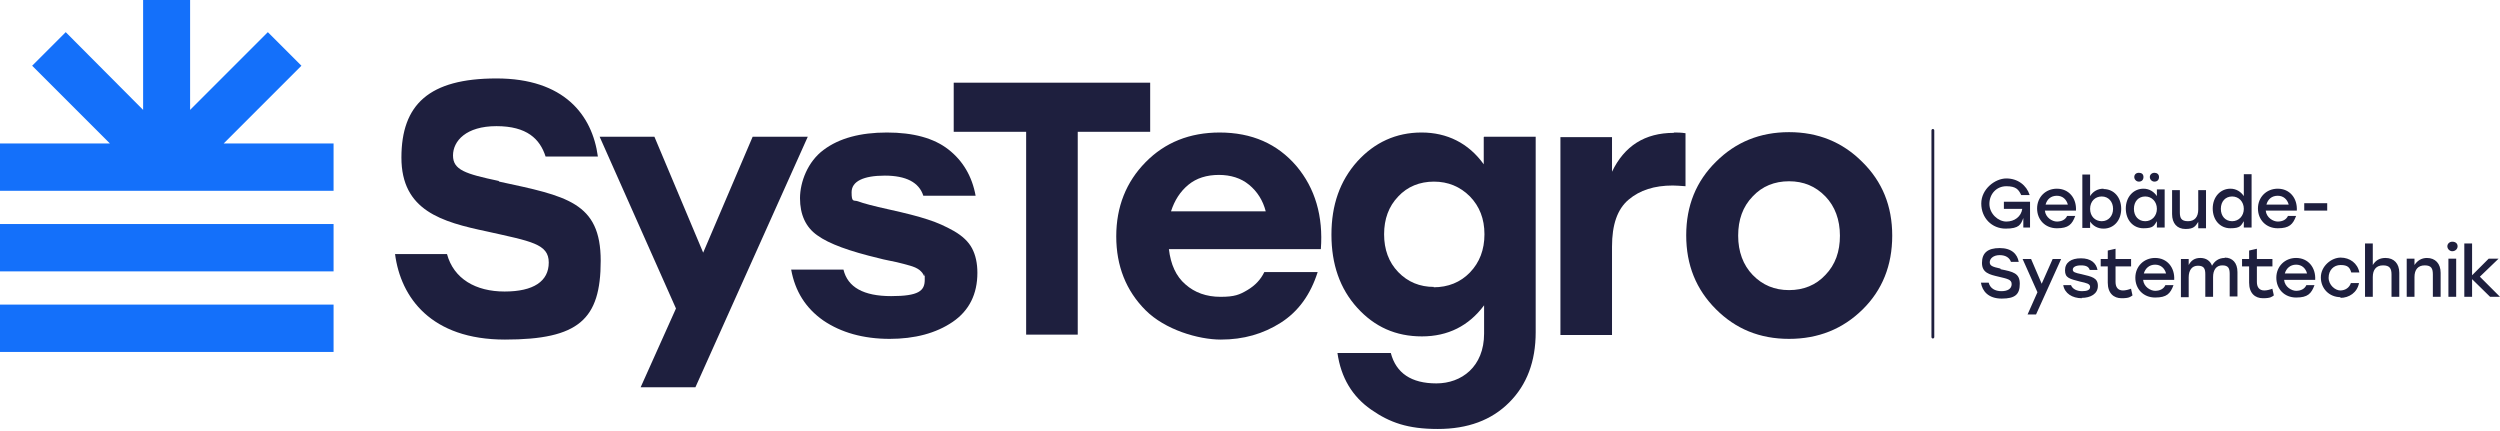
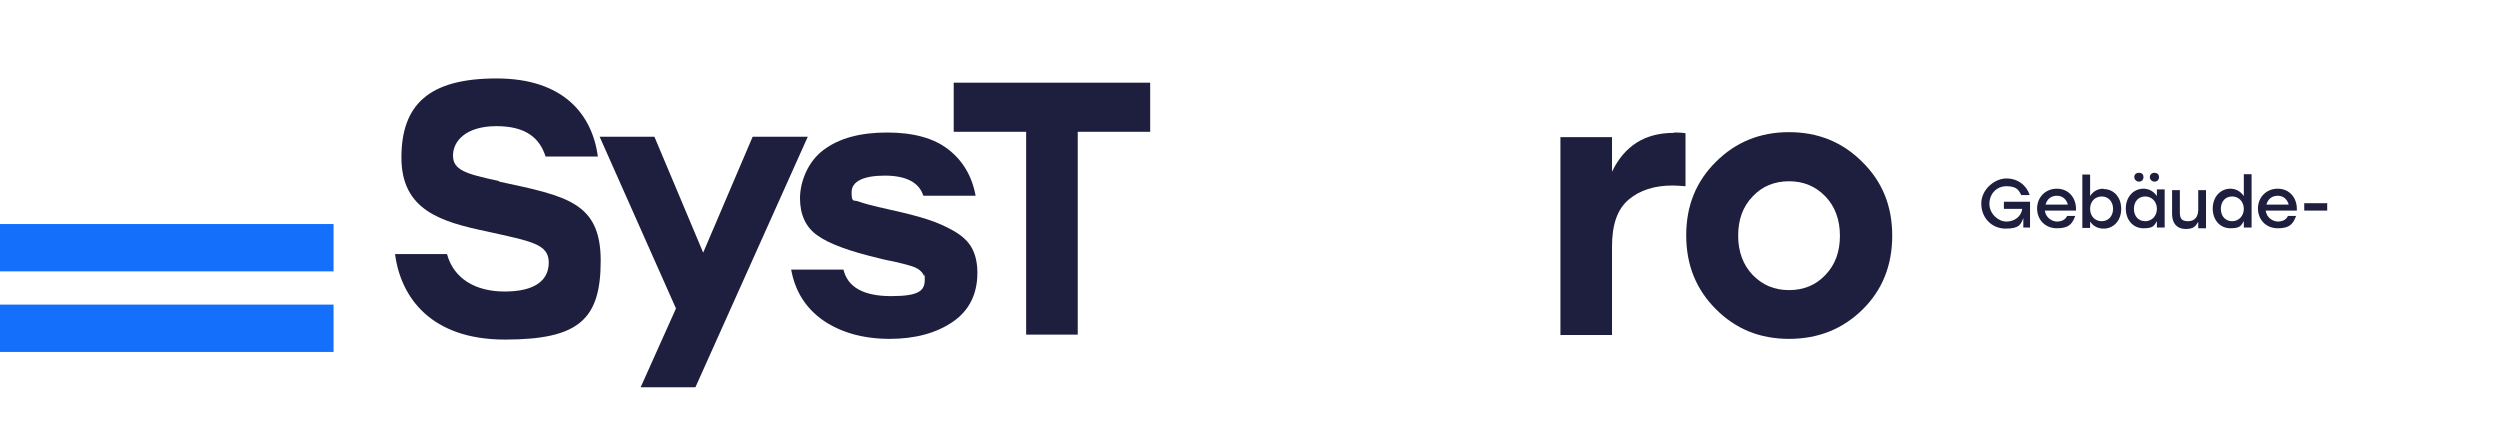
<svg xmlns="http://www.w3.org/2000/svg" id="Ebene_1" version="1.1" viewBox="0 0 707.5 121.9">
  <defs>
    <style>
      .st0 {
        fill: #1e1f3e;
      }

      .st1 {
        fill: #1470fa;
      }
    </style>
  </defs>
-   <path class="st1" d="M40.5,0v31.1L18.6,9.1l-9.5,9.5,22,22H0v13.4h94.4v-13.4h-31.1l22-22-9.5-9.5-22,22V0h-13.4,0Z" />
  <path class="st1" d="M0,63.4h94.4v13.4H0v-13.4Z" />
  <path class="st1" d="M0,86.2h94.4v13.4H0v-13.4Z" />
-   <path class="st0" d="M707.5,84l-5.7-5.7,5.3-5.1h-2.8l-4.7,4.7v-9h-2.2v15.1h2.2v-5l5.1,5h2.9,0ZM692.9,84h2.2v-10.8h-2.2v10.8ZM694,68.4c-.8,0-1.4.6-1.4,1.3s.6,1.4,1.4,1.4,1.5-.6,1.5-1.4-.6-1.3-1.5-1.3M686.9,73c-1.7,0-2.8.8-3.6,2v-1.8h-2.2v10.8h2.2v-5.6c0-2.1,1-3.3,2.9-3.3s2.3.9,2.3,2.6v6.3h2.2v-6.8c0-2.6-1.5-4.2-3.9-4.2M675.1,73c-1.7,0-2.8.7-3.6,2v-6.1h-2.2v15.1h2.2v-5.6c0-2.1,1-3.3,2.9-3.3s2.4.9,2.4,2.6v6.3h2.2v-6.8c0-2.6-1.5-4.2-3.9-4.2M662.3,84.3c2.5,0,4.8-1.5,5.3-4.2h-2.3c-.4,1.3-1.6,2.1-3,2.1s-3.3-1.5-3.3-3.6,1.4-3.6,3.4-3.6,2.6.7,3,2.1h2.3c-.5-2.6-2.7-4.2-5.3-4.2s-5.6,2.4-5.6,5.6,2.4,5.6,5.6,5.6M649.8,74.9c1.6,0,2.7,1,3.1,2.5h-6.3c.4-1.4,1.5-2.5,3.2-2.5M649.8,73c-3.2,0-5.6,2.4-5.6,5.6s2.3,5.6,5.6,5.6,4.3-1.1,5.2-3.5h-2.3c-.5,1.1-1.6,1.6-2.9,1.6s-3.2-1.1-3.4-3.1h8.8c.2-3.5-2-6.2-5.4-6.2M643.1,81.7c-.8.3-1.6.5-2.3.5-1.4,0-2.1-.9-2.1-2.4v-4.4h4.4v-2.1h-4.4v-2.9l-2.2.5v2.4h-2v2.1h2v4.6c0,3,1.7,4.4,3.9,4.4s2.5-.4,3.1-.8l-.4-1.8h0ZM629.6,73c-1.7,0-2.9.9-3.6,2.2-.5-1.4-1.7-2.2-3.3-2.2s-2.6.7-3.3,2v-1.7h-2.2v10.8h2.2v-5.6c0-2,.9-3.3,2.6-3.3s2.1.8,2.1,2.4v6.4h2.2v-5.6c0-2,.9-3.3,2.6-3.3s2.1.8,2.1,2.4v6.4h2.2v-6.9c0-2.6-1.4-4.1-3.6-4.1M609.9,74.9c1.6,0,2.7,1,3.1,2.5h-6.3c.4-1.4,1.5-2.5,3.2-2.5M609.9,73c-3.2,0-5.6,2.4-5.6,5.6s2.3,5.6,5.6,5.6,4.3-1.1,5.2-3.5h-2.3c-.5,1.1-1.6,1.6-2.9,1.6s-3.2-1.1-3.4-3.1h8.8c.2-3.5-2-6.2-5.4-6.2M603.1,81.7c-.8.3-1.6.5-2.3.5-1.4,0-2.1-.9-2.1-2.4v-4.4h4.4v-2.1h-4.4v-2.9l-2.2.5v2.4h-2v2.1h2v4.6c0,3,1.7,4.4,3.9,4.4s2.5-.4,3.1-.8l-.4-1.8h0ZM589.1,84.3c2.5,0,4.6-1.1,4.6-3.4s-1.7-2.6-4.6-3.3c-1.9-.4-2.5-.6-2.5-1.3s.8-1.2,2.3-1.2,2.2.4,2.5,1.3h2.2c-.4-2-1.9-3.3-4.7-3.3s-4.5,1.2-4.5,3.4,1.3,2.4,4.3,3.2c1.8.4,2.8.6,2.8,1.5s-.9,1.2-2.3,1.2-2.7-.6-3.1-1.7h-2.2c.4,2.3,2.5,3.7,5.3,3.7M580.9,73.3l-3.1,7-3-7h-2.4l4.2,9.4-2.8,6.3h2.4l7.1-15.7s-2.4,0-2.4,0ZM566.1,76c-2.3-.5-3-.8-3-1.8s1-2,2.8-2,2.8.8,3.2,1.9h2.2c-.4-2.2-2-3.9-5.4-3.9s-5,1.4-5,4.2,2.1,3.3,4.7,3.9c2.5.6,3.7.8,3.7,2.1s-1.1,2-2.9,2-3.2-.8-3.6-2.4h-2.2c.4,2.4,2.1,4.5,5.9,4.5s5.1-1.2,5.1-4.2-1.9-3.4-5.4-4.1" />
  <path class="st0" d="M658.6,57.5h-6.5v2.1h6.5v-2.1ZM644.6,55.4c1.6,0,2.7,1,3.1,2.5h-6.3c.4-1.5,1.5-2.5,3.2-2.5M644.6,53.4c-3.2,0-5.6,2.4-5.6,5.6s2.3,5.6,5.6,5.6,4.3-1.1,5.2-3.5h-2.3c-.5,1.1-1.6,1.6-2.9,1.6s-3.2-1.1-3.4-3.1h8.8c.2-3.5-2-6.2-5.4-6.2M631.7,62.6c-1.9,0-3.2-1.4-3.2-3.5s1.3-3.5,3.2-3.5,3.3,1.5,3.3,3.5-1.4,3.5-3.3,3.5M635,49.4v6.1c-.8-1.2-2.1-2.1-3.8-2.1-2.8,0-5,2.3-5,5.6s2.1,5.6,5,5.6,3-.8,3.8-2v1.8h2.2v-15.1h-2.2ZM622.1,53.7v5.6c0,2.1-1,3.3-2.9,3.3s-2.3-.9-2.3-2.5v-6.3h-2.2v6.8c0,2.6,1.4,4.2,3.8,4.2s2.8-.8,3.6-2v1.8h2.2v-10.8h-2.2,0ZM607.1,62.6c-1.9,0-3.2-1.4-3.2-3.5s1.3-3.5,3.2-3.5,3.3,1.5,3.3,3.5-1.4,3.5-3.3,3.5M610.4,53.7v1.8c-.8-1.2-2.1-2.1-3.8-2.1-2.8,0-5,2.3-5,5.6s2.1,5.6,5,5.6,3-.8,3.8-2v1.8h2.2v-10.8h-2.2ZM609.7,51.4c.8,0,1.3-.5,1.3-1.3s-.6-1.2-1.3-1.2-1.3.5-1.3,1.2.6,1.3,1.3,1.3M605.3,51.4c.8,0,1.3-.5,1.3-1.3s-.5-1.2-1.3-1.2-1.3.5-1.3,1.2.6,1.3,1.3,1.3M594.8,62.6c-1.9,0-3.3-1.4-3.3-3.5s1.4-3.5,3.3-3.5,3.2,1.5,3.2,3.5-1.3,3.5-3.2,3.5M595.3,53.4c-1.7,0-3,.8-3.8,2.1v-6.1h-2.2v15.1h2.2v-1.8c.8,1.2,2.1,2,3.8,2,2.9,0,5-2.3,5-5.6s-2.1-5.6-5-5.6M582.1,55.4c1.6,0,2.7,1,3.1,2.5h-6.3c.4-1.5,1.5-2.5,3.2-2.5M582.1,53.4c-3.2,0-5.6,2.4-5.6,5.6s2.3,5.6,5.6,5.6,4.3-1.1,5.2-3.5h-2.3c-.5,1.1-1.6,1.6-2.9,1.6s-3.2-1.1-3.4-3.1h8.8c.2-3.5-2-6.2-5.4-6.2M567.1,57.2v1.9h5.2c-.3,2.2-2.2,3.6-4.5,3.6s-4.8-2.2-4.8-5,2-5,4.8-5,3.5,1,4.2,2.5h2.4c-.9-2.8-3.4-4.7-6.6-4.7s-7.1,3-7.1,7.1,3,7.1,6.9,7.1,4.3-1.2,5-3v2.7h1.9v-7.3h-7.4Z" />
-   <path class="st0" d="M547,95.8c-.2,0-.4-.2-.4-.4v-58.5c0-.2.2-.4.4-.4s.4.2.4.4v58.5c0,.2-.2.4-.4.4Z" />
  <g>
    <polygon class="st0" points="181.3 109.6 196.8 109.6 228.6 38.7 213 38.7 199 71.5 185.2 38.7 169.7 38.7 191.3 87.3 181.3 109.6" />
    <path class="st0" d="M251.8,95.9c-7.5,0-13.8-1.8-18.8-5.2-5-3.5-8-8.3-9.1-14.4h14.8c1.2,5,5.7,7.5,13.5,7.5s9.5-1.5,9.5-4.6,0-.8-.2-1.1c-.1-.3-.3-.6-.5-.9-.2-.3-.5-.5-.8-.8-.3-.2-.7-.5-1.2-.7-.5-.2-1-.4-1.4-.5-.4-.1-1-.3-1.8-.5-.8-.2-1.5-.4-2-.5-.6-.1-1.4-.3-2.4-.5-1-.2-1.9-.4-2.6-.6-8.4-2-14.2-4.1-17.5-6.5-3.3-2.3-4.9-5.9-4.9-10.5s2.2-10.4,6.7-13.7c4.4-3.3,10.4-4.9,17.9-4.9s13.3,1.6,17.4,4.8c4.1,3.2,6.7,7.6,7.7,13.1h-14.8c-1.2-3.8-4.9-5.7-10.9-5.7s-9.4,1.6-9.4,4.7.6,2.1,1.9,2.6c1.3.5,4.2,1.3,8.8,2.3,4.5,1,8.1,1.9,10.8,2.8,2.6.8,5.2,2,7.5,3.3,2.4,1.4,4.1,3,5.1,4.9,1,1.9,1.5,4.2,1.5,6.9,0,6-2.3,10.7-7,13.9-4.7,3.2-10.7,4.8-17.9,4.8" />
    <polygon class="st0" points="325.5 23.4 325.5 37.3 305 37.3 305 94.7 290.4 94.7 290.4 37.3 269.9 37.3 269.9 23.4 325.5 23.4" />
-     <path class="st0" d="M345.1,37.5c9.2,0,16.4,3.2,21.8,9.5,5.3,6.3,7.6,14.2,6.9,23.5h-43c.5,4.3,2,7.7,4.7,10,2.6,2.3,5.9,3.5,9.9,3.5s5.4-.6,7.6-1.9c2.2-1.3,3.8-3,4.8-5.1h15.1c-2,6.3-5.4,11.1-10.4,14.3-5,3.2-10.6,4.8-17,4.8s-15.8-2.8-21.3-8.3c-5.5-5.5-8.3-12.5-8.3-20.9s2.8-15.4,8.3-21c5.5-5.6,12.5-8.4,21-8.4M345,49.5c-3.5,0-6.4.9-8.7,2.8-2.3,1.9-3.9,4.4-4.9,7.5h26.8c-.8-3.1-2.4-5.6-4.7-7.5-2.3-1.9-5.2-2.8-8.6-2.8" />
-     <path class="st0" d="M420,38.7h14.6v55.3c0,8.3-2.5,14.9-7.5,19.9-5,5-11.7,7.5-20.2,7.5s-13.6-1.8-18.9-5.5c-5.3-3.7-8.5-9-9.5-16h15.1c1.5,5.7,5.8,8.6,12.9,8.6s13.5-4.7,13.5-14.1v-8c-4.3,5.8-10.2,8.8-17.6,8.8s-13.4-2.7-18.3-8.1c-4.9-5.4-7.3-12.3-7.3-20.7s2.4-15.2,7.3-20.7c4.9-5.4,11-8.2,18.2-8.2s13.3,3,17.6,9v-7.7h0ZM405.7,81.3c4.1,0,7.6-1.4,10.3-4.2,2.7-2.8,4.1-6.4,4.1-10.8s-1.4-7.9-4.1-10.7c-2.8-2.8-6.2-4.2-10.2-4.2s-7.5,1.4-10.1,4.2c-2.7,2.8-4,6.4-4,10.7s1.3,7.9,4,10.7c2.7,2.8,6.1,4.2,10.1,4.2" />
    <path class="st0" d="M473.7,37.5c1,0,2,0,3.3.2v15c-1.5-.1-2.7-.2-3.6-.2-5.2,0-9.3,1.3-12.5,4-3.2,2.7-4.7,7.1-4.7,13.3v25h-14.6v-56h14.6v9.8c3.5-7.3,9.3-11,17.5-11" />
    <path class="st0" d="M485.6,45.8c5.6-5.6,12.5-8.4,20.7-8.4s15.1,2.8,20.7,8.4c5.7,5.6,8.5,12.5,8.5,20.9s-2.8,15.4-8.4,20.9c-5.6,5.5-12.5,8.3-20.8,8.3s-15.1-2.8-20.7-8.4c-5.6-5.6-8.4-12.5-8.4-20.9s2.8-15.3,8.5-20.9M516.6,55.6c-2.8-2.9-6.2-4.3-10.3-4.3s-7.6,1.4-10.3,4.3c-2.8,2.9-4.1,6.6-4.1,11.1s1.4,8.3,4.1,11.1c2.8,2.9,6.2,4.3,10.3,4.3s7.6-1.4,10.3-4.3c2.8-2.9,4.1-6.6,4.1-11.1s-1.4-8.3-4.1-11.1" />
    <path class="st0" d="M141.1,51.2c-9.4-2-12.9-3.1-12.9-7.2s3.7-8.3,12.3-8.3,12.3,3.6,13.9,8.6h14.8c-1.6-11.8-9.6-22.1-28.7-22.1s-26.9,7.4-26.9,22.4,11.4,18.2,24.2,20.9c12.5,2.8,17.5,3.5,17.5,8.8s-4.3,8.2-12.5,8.2-14.4-3.6-16.3-10.6h-14.7c1.6,12.3,10.2,24.2,31.1,24.2s27.1-5.7,27.1-22.3-9.7-18.3-28.7-22.4" />
  </g>
</svg>